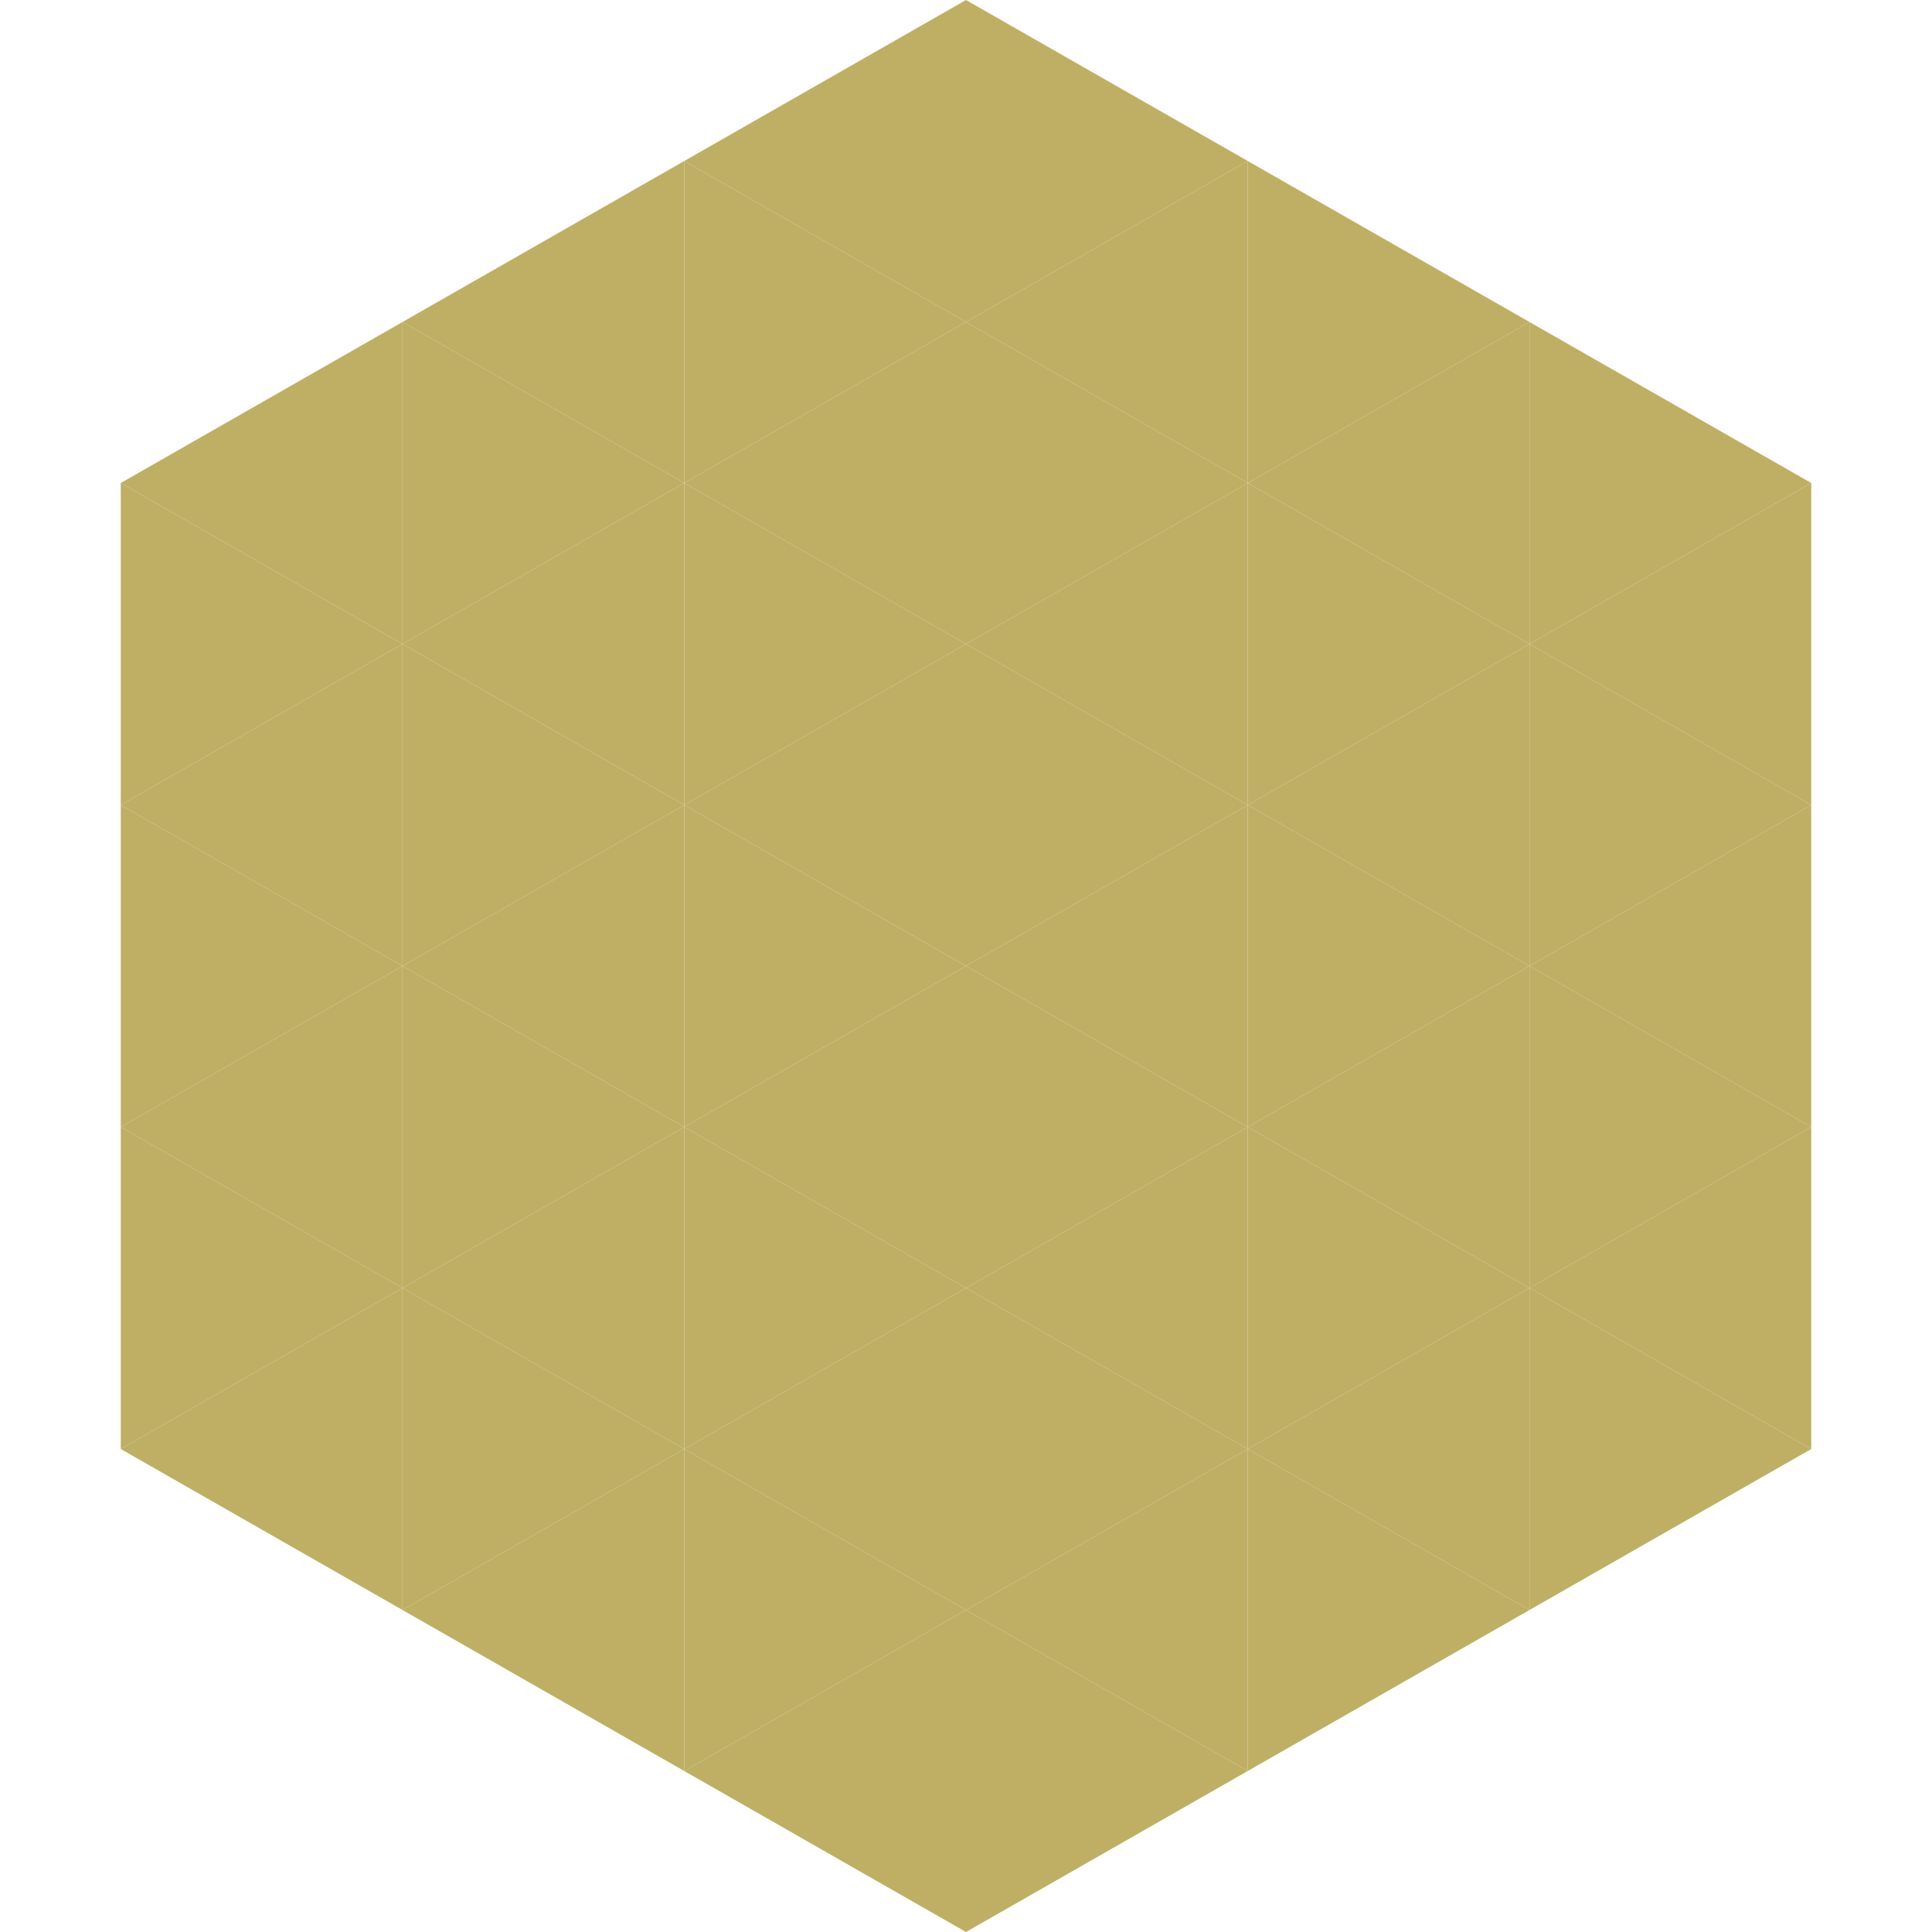
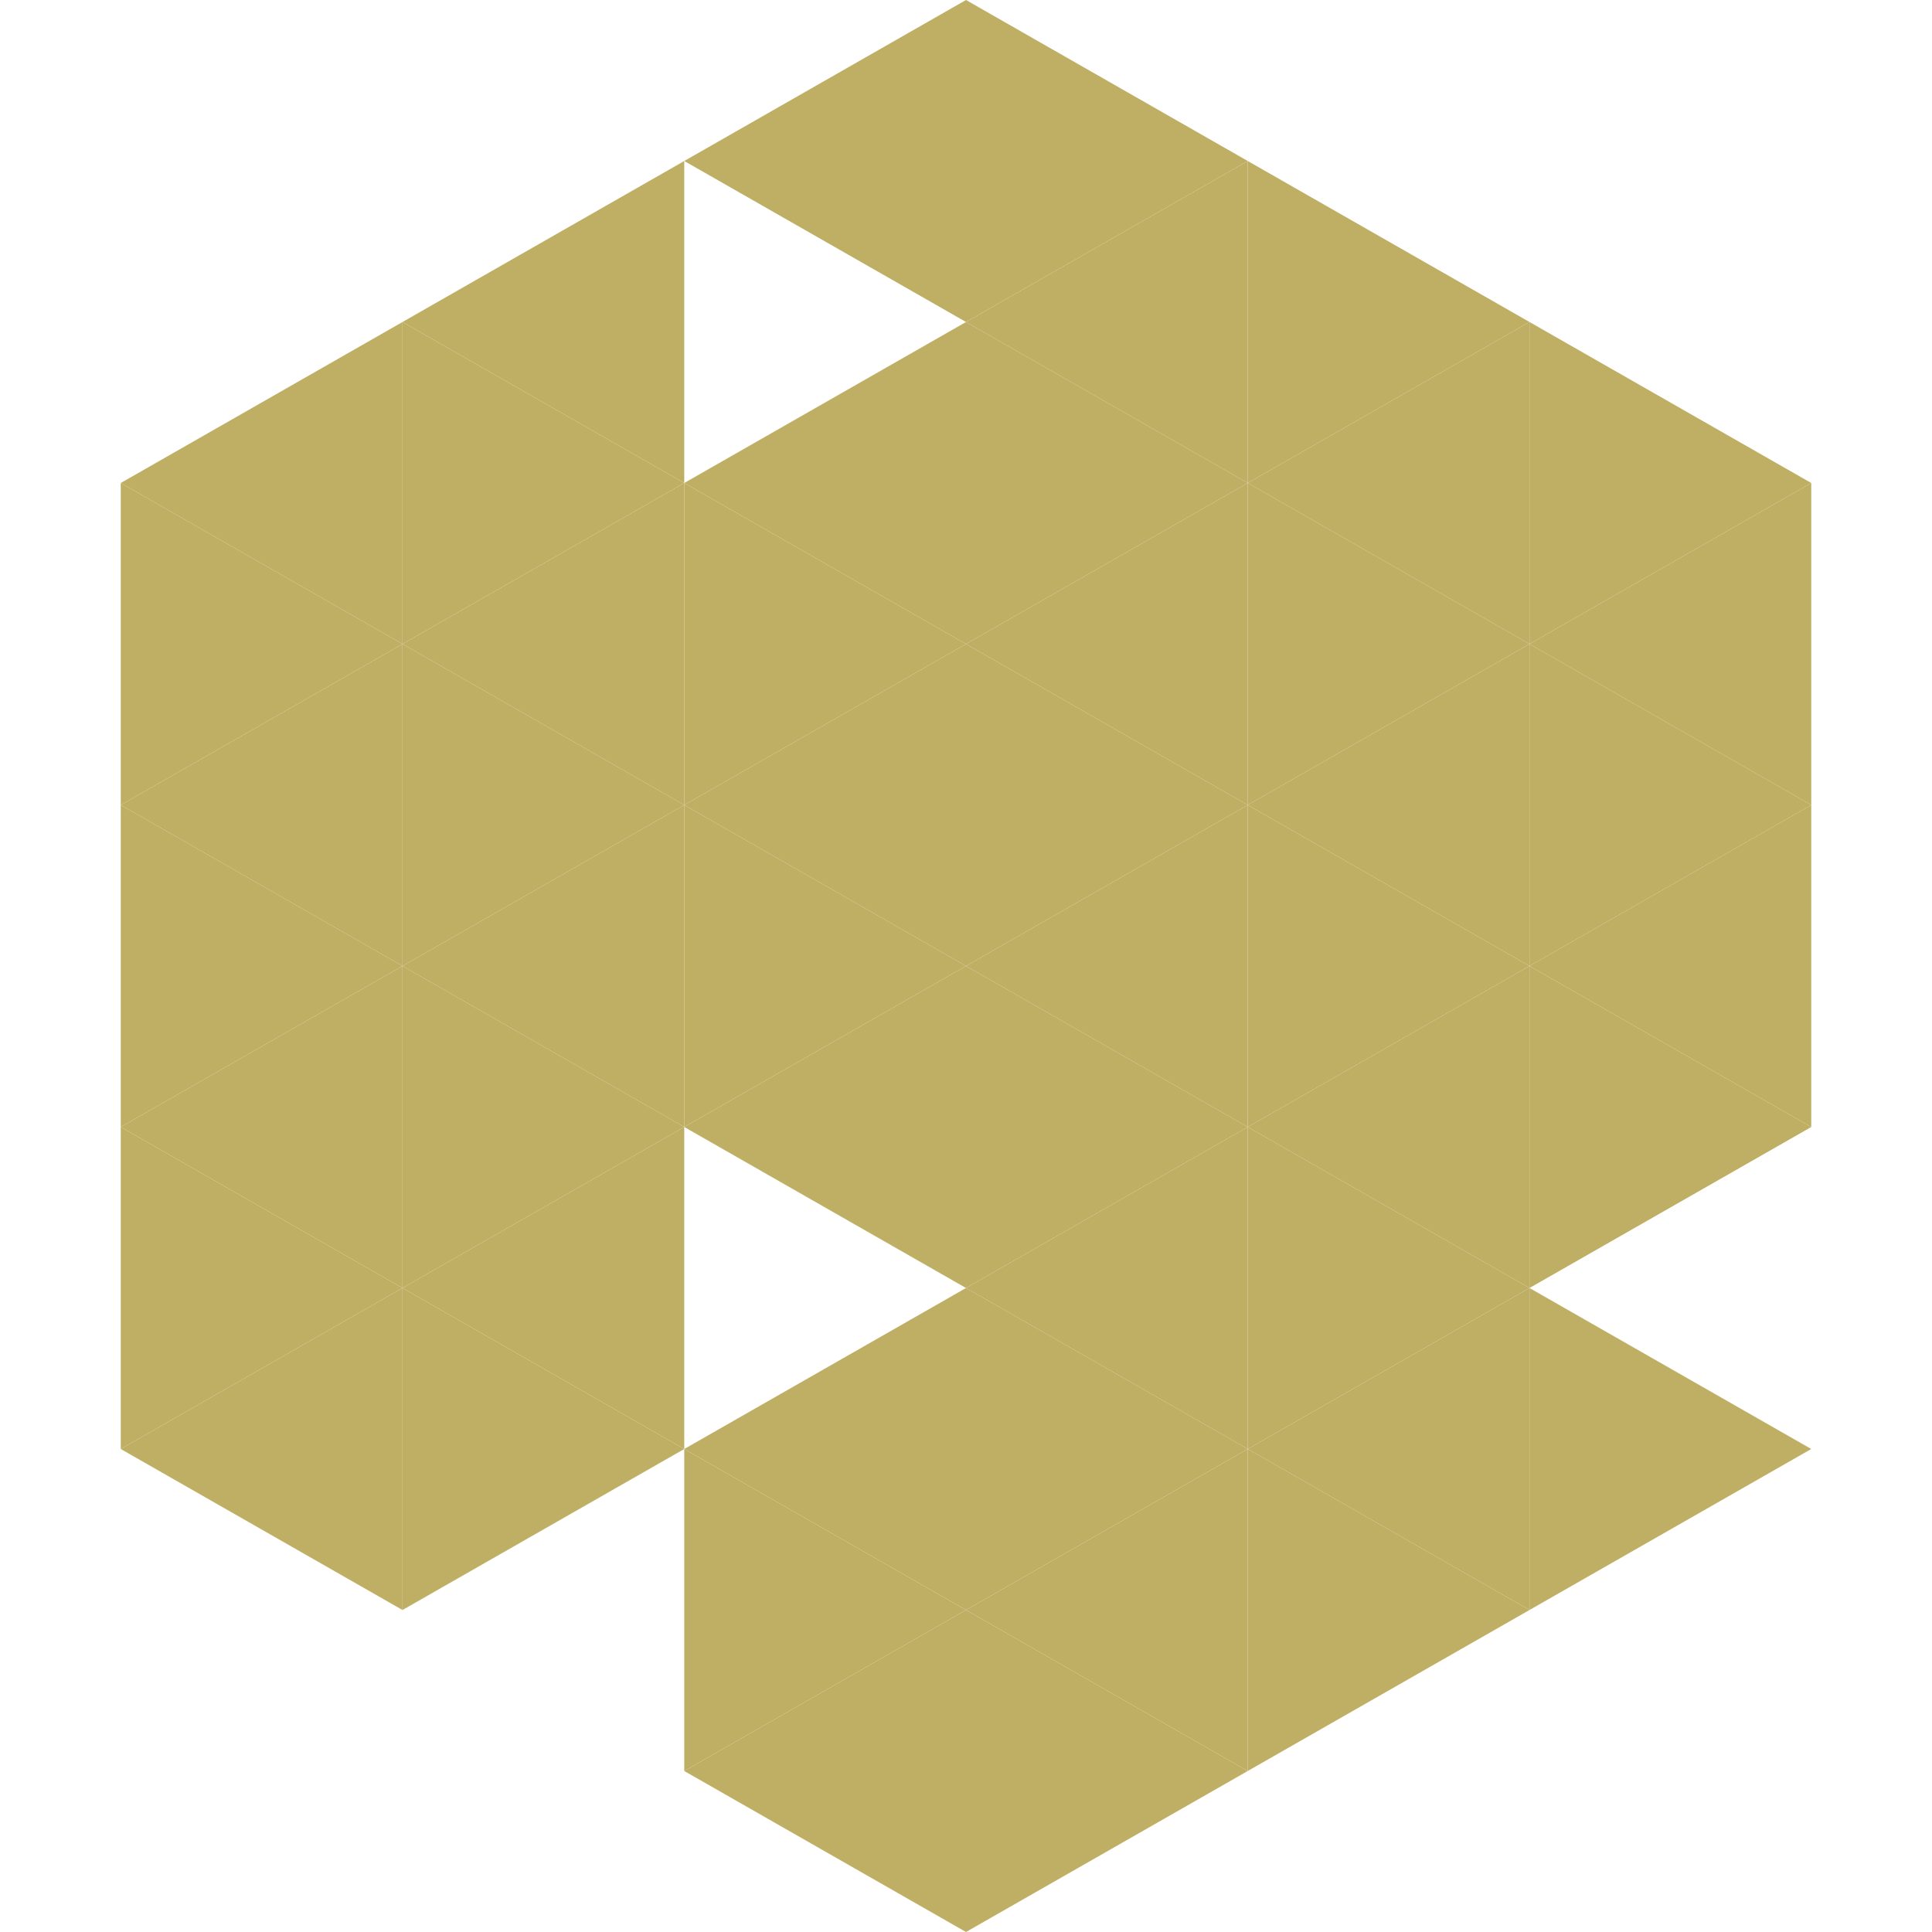
<svg xmlns="http://www.w3.org/2000/svg" width="240" height="240">
  <polygon points="50,40 15,60 50,80" style="fill:rgb(191,175,101)" />
  <polygon points="190,40 225,60 190,80" style="fill:rgb(191,175,101)" />
  <polygon points="15,60 50,80 15,100" style="fill:rgb(191,175,101)" />
  <polygon points="225,60 190,80 225,100" style="fill:rgb(191,175,101)" />
  <polygon points="50,80 15,100 50,120" style="fill:rgb(191,175,101)" />
  <polygon points="190,80 225,100 190,120" style="fill:rgb(191,175,101)" />
  <polygon points="15,100 50,120 15,140" style="fill:rgb(191,175,101)" />
  <polygon points="225,100 190,120 225,140" style="fill:rgb(191,175,101)" />
  <polygon points="50,120 15,140 50,160" style="fill:rgb(191,175,101)" />
  <polygon points="190,120 225,140 190,160" style="fill:rgb(191,175,101)" />
  <polygon points="15,140 50,160 15,180" style="fill:rgb(191,175,101)" />
-   <polygon points="225,140 190,160 225,180" style="fill:rgb(191,175,101)" />
  <polygon points="50,160 15,180 50,200" style="fill:rgb(191,175,101)" />
  <polygon points="190,160 225,180 190,200" style="fill:rgb(191,175,101)" />
  <polygon points="15,180 50,200 15,220" style="fill:rgb(255,255,255); fill-opacity:0" />
  <polygon points="225,180 190,200 225,220" style="fill:rgb(255,255,255); fill-opacity:0" />
  <polygon points="50,0 85,20 50,40" style="fill:rgb(255,255,255); fill-opacity:0" />
  <polygon points="190,0 155,20 190,40" style="fill:rgb(255,255,255); fill-opacity:0" />
  <polygon points="85,20 50,40 85,60" style="fill:rgb(191,175,101)" />
  <polygon points="155,20 190,40 155,60" style="fill:rgb(191,175,101)" />
  <polygon points="50,40 85,60 50,80" style="fill:rgb(191,175,101)" />
  <polygon points="190,40 155,60 190,80" style="fill:rgb(191,175,101)" />
  <polygon points="85,60 50,80 85,100" style="fill:rgb(191,175,101)" />
  <polygon points="155,60 190,80 155,100" style="fill:rgb(191,175,101)" />
  <polygon points="50,80 85,100 50,120" style="fill:rgb(191,175,101)" />
  <polygon points="190,80 155,100 190,120" style="fill:rgb(191,175,101)" />
  <polygon points="85,100 50,120 85,140" style="fill:rgb(191,175,101)" />
  <polygon points="155,100 190,120 155,140" style="fill:rgb(191,175,101)" />
  <polygon points="50,120 85,140 50,160" style="fill:rgb(191,175,101)" />
  <polygon points="190,120 155,140 190,160" style="fill:rgb(191,175,101)" />
  <polygon points="85,140 50,160 85,180" style="fill:rgb(191,175,101)" />
  <polygon points="155,140 190,160 155,180" style="fill:rgb(191,175,101)" />
  <polygon points="50,160 85,180 50,200" style="fill:rgb(191,175,101)" />
  <polygon points="190,160 155,180 190,200" style="fill:rgb(191,175,101)" />
-   <polygon points="85,180 50,200 85,220" style="fill:rgb(191,175,101)" />
  <polygon points="155,180 190,200 155,220" style="fill:rgb(191,175,101)" />
  <polygon points="120,0 85,20 120,40" style="fill:rgb(191,175,101)" />
  <polygon points="120,0 155,20 120,40" style="fill:rgb(191,175,101)" />
-   <polygon points="85,20 120,40 85,60" style="fill:rgb(191,175,101)" />
  <polygon points="155,20 120,40 155,60" style="fill:rgb(191,175,101)" />
  <polygon points="120,40 85,60 120,80" style="fill:rgb(191,175,101)" />
  <polygon points="120,40 155,60 120,80" style="fill:rgb(191,175,101)" />
  <polygon points="85,60 120,80 85,100" style="fill:rgb(191,175,101)" />
  <polygon points="155,60 120,80 155,100" style="fill:rgb(191,175,101)" />
  <polygon points="120,80 85,100 120,120" style="fill:rgb(191,175,101)" />
  <polygon points="120,80 155,100 120,120" style="fill:rgb(191,175,101)" />
  <polygon points="85,100 120,120 85,140" style="fill:rgb(191,175,101)" />
  <polygon points="155,100 120,120 155,140" style="fill:rgb(191,175,101)" />
  <polygon points="120,120 85,140 120,160" style="fill:rgb(191,175,101)" />
  <polygon points="120,120 155,140 120,160" style="fill:rgb(191,175,101)" />
-   <polygon points="85,140 120,160 85,180" style="fill:rgb(191,175,101)" />
  <polygon points="155,140 120,160 155,180" style="fill:rgb(191,175,101)" />
  <polygon points="120,160 85,180 120,200" style="fill:rgb(191,175,101)" />
  <polygon points="120,160 155,180 120,200" style="fill:rgb(191,175,101)" />
  <polygon points="85,180 120,200 85,220" style="fill:rgb(191,175,101)" />
  <polygon points="155,180 120,200 155,220" style="fill:rgb(191,175,101)" />
  <polygon points="120,200 85,220 120,240" style="fill:rgb(191,175,101)" />
  <polygon points="120,200 155,220 120,240" style="fill:rgb(191,175,101)" />
-   <polygon points="85,220 120,240 85,260" style="fill:rgb(255,255,255); fill-opacity:0" />
  <polygon points="155,220 120,240 155,260" style="fill:rgb(255,255,255); fill-opacity:0" />
</svg>